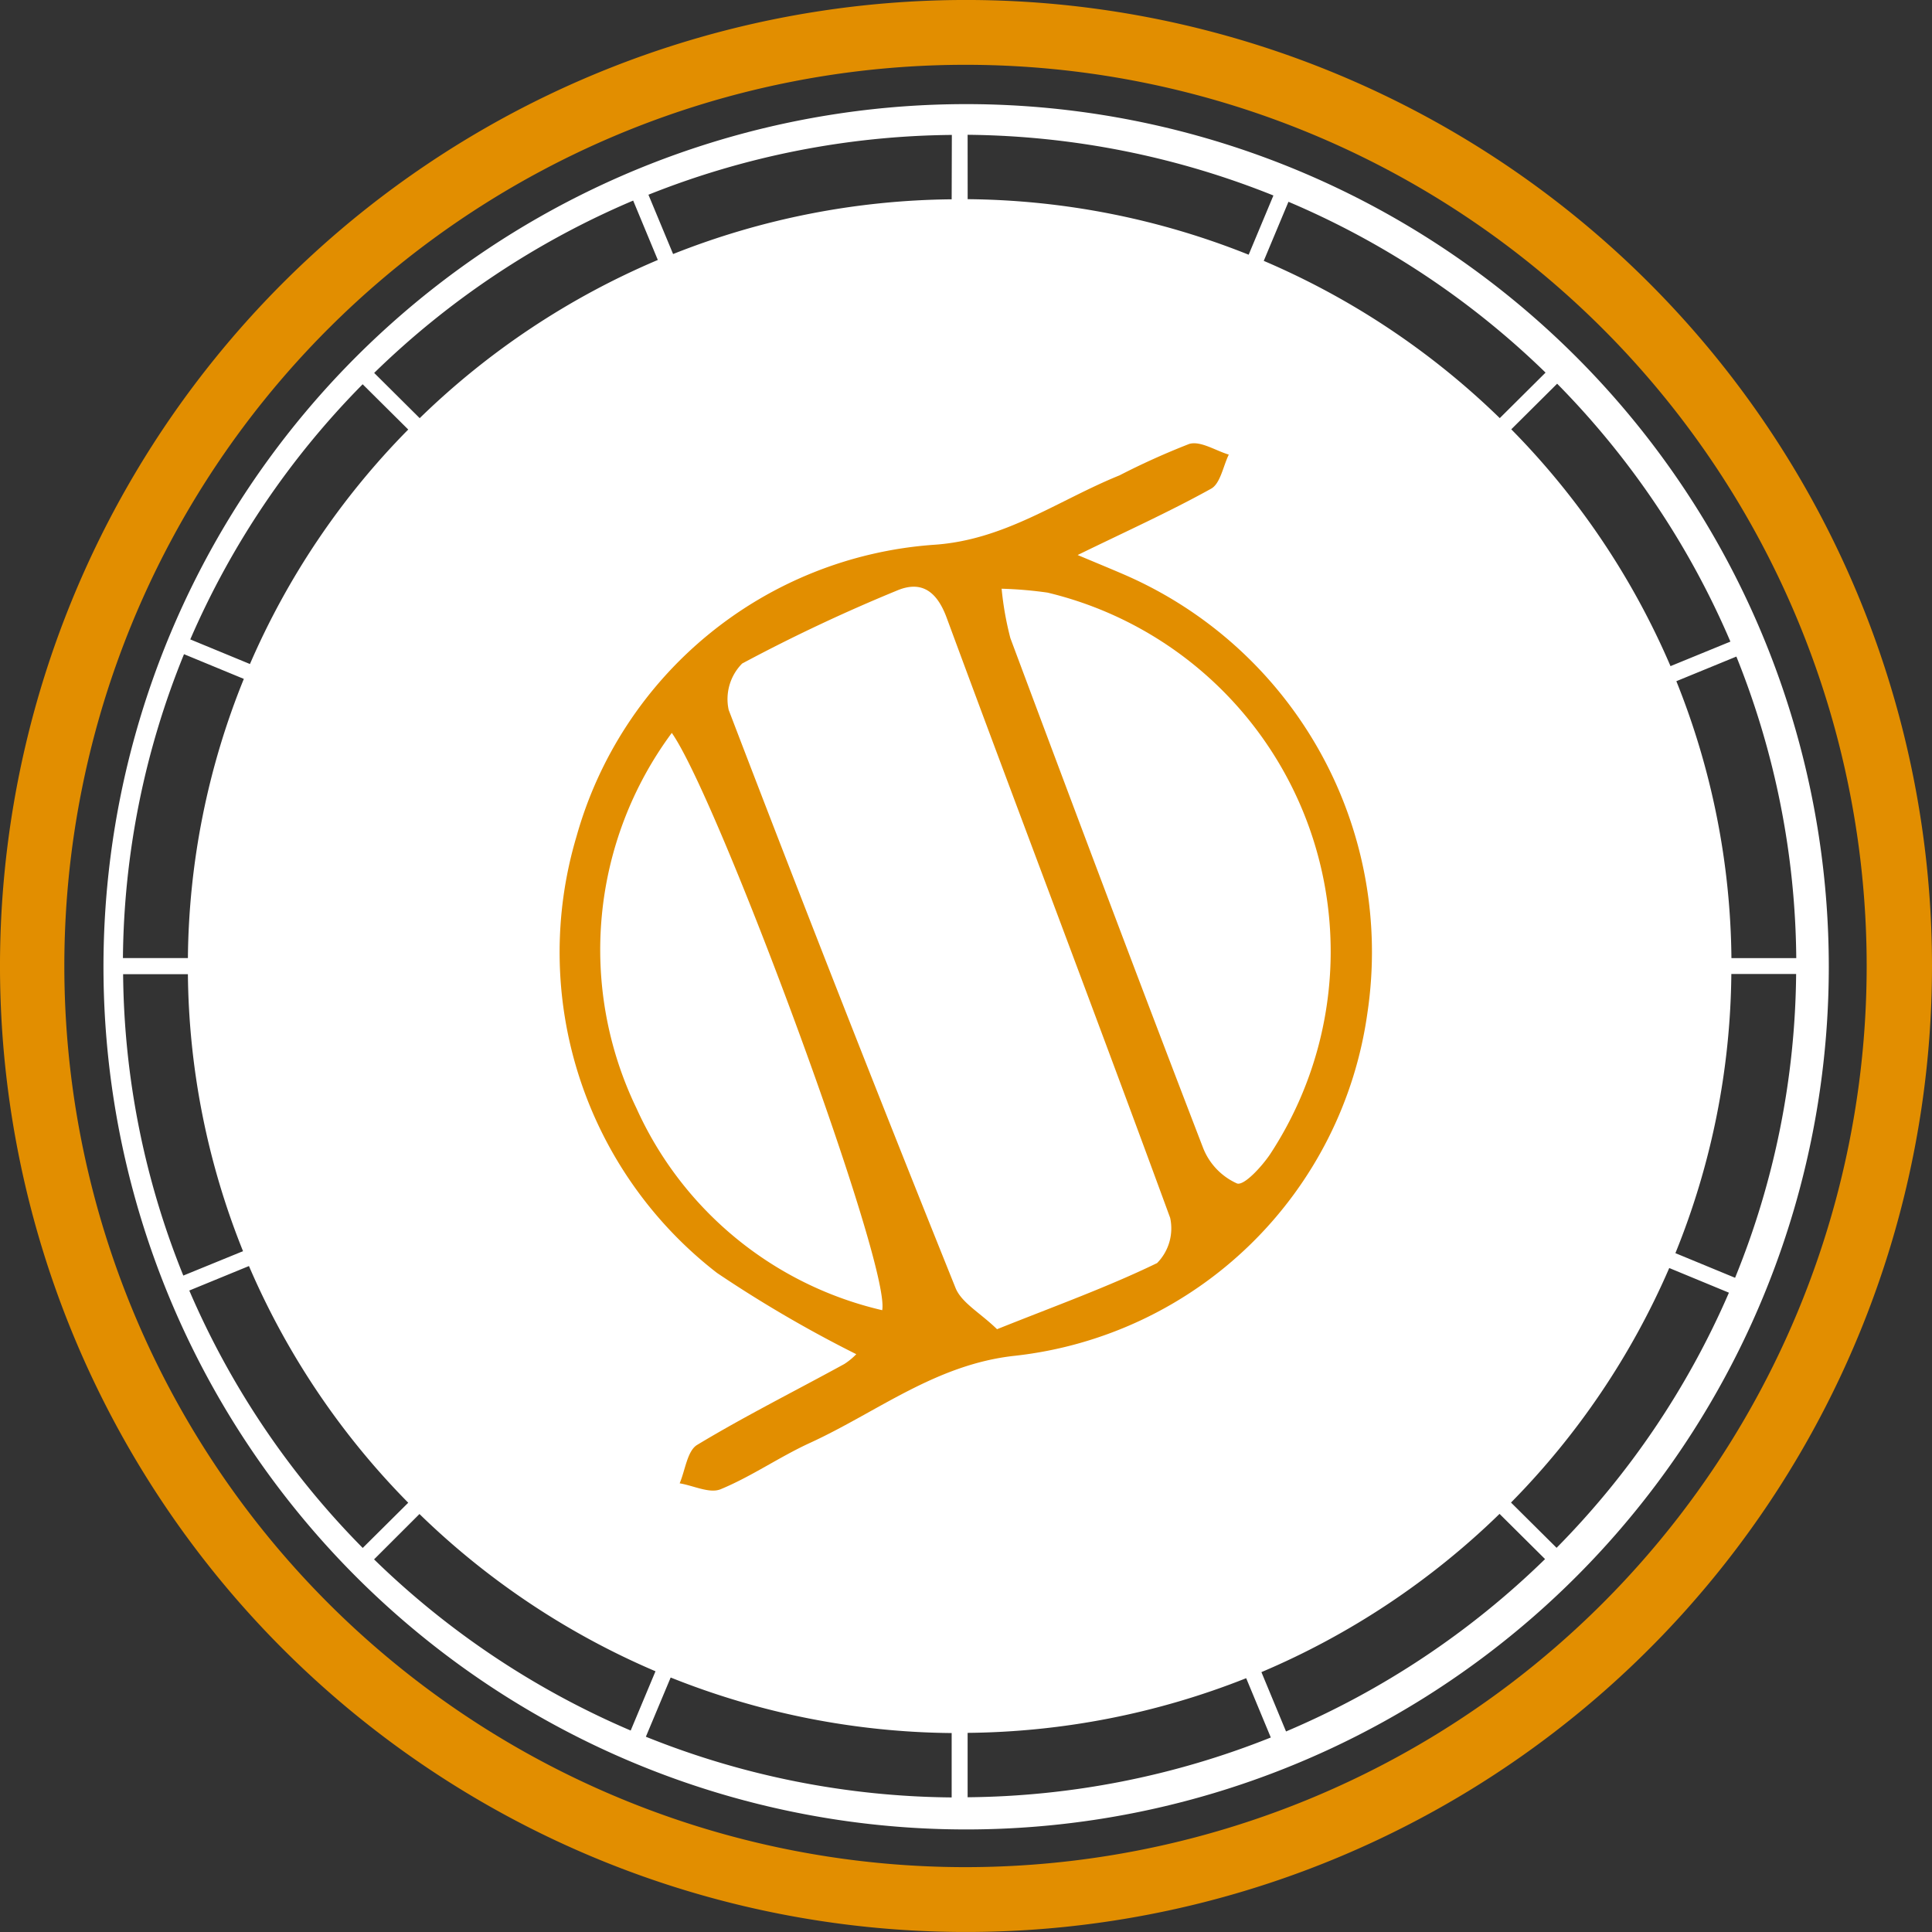
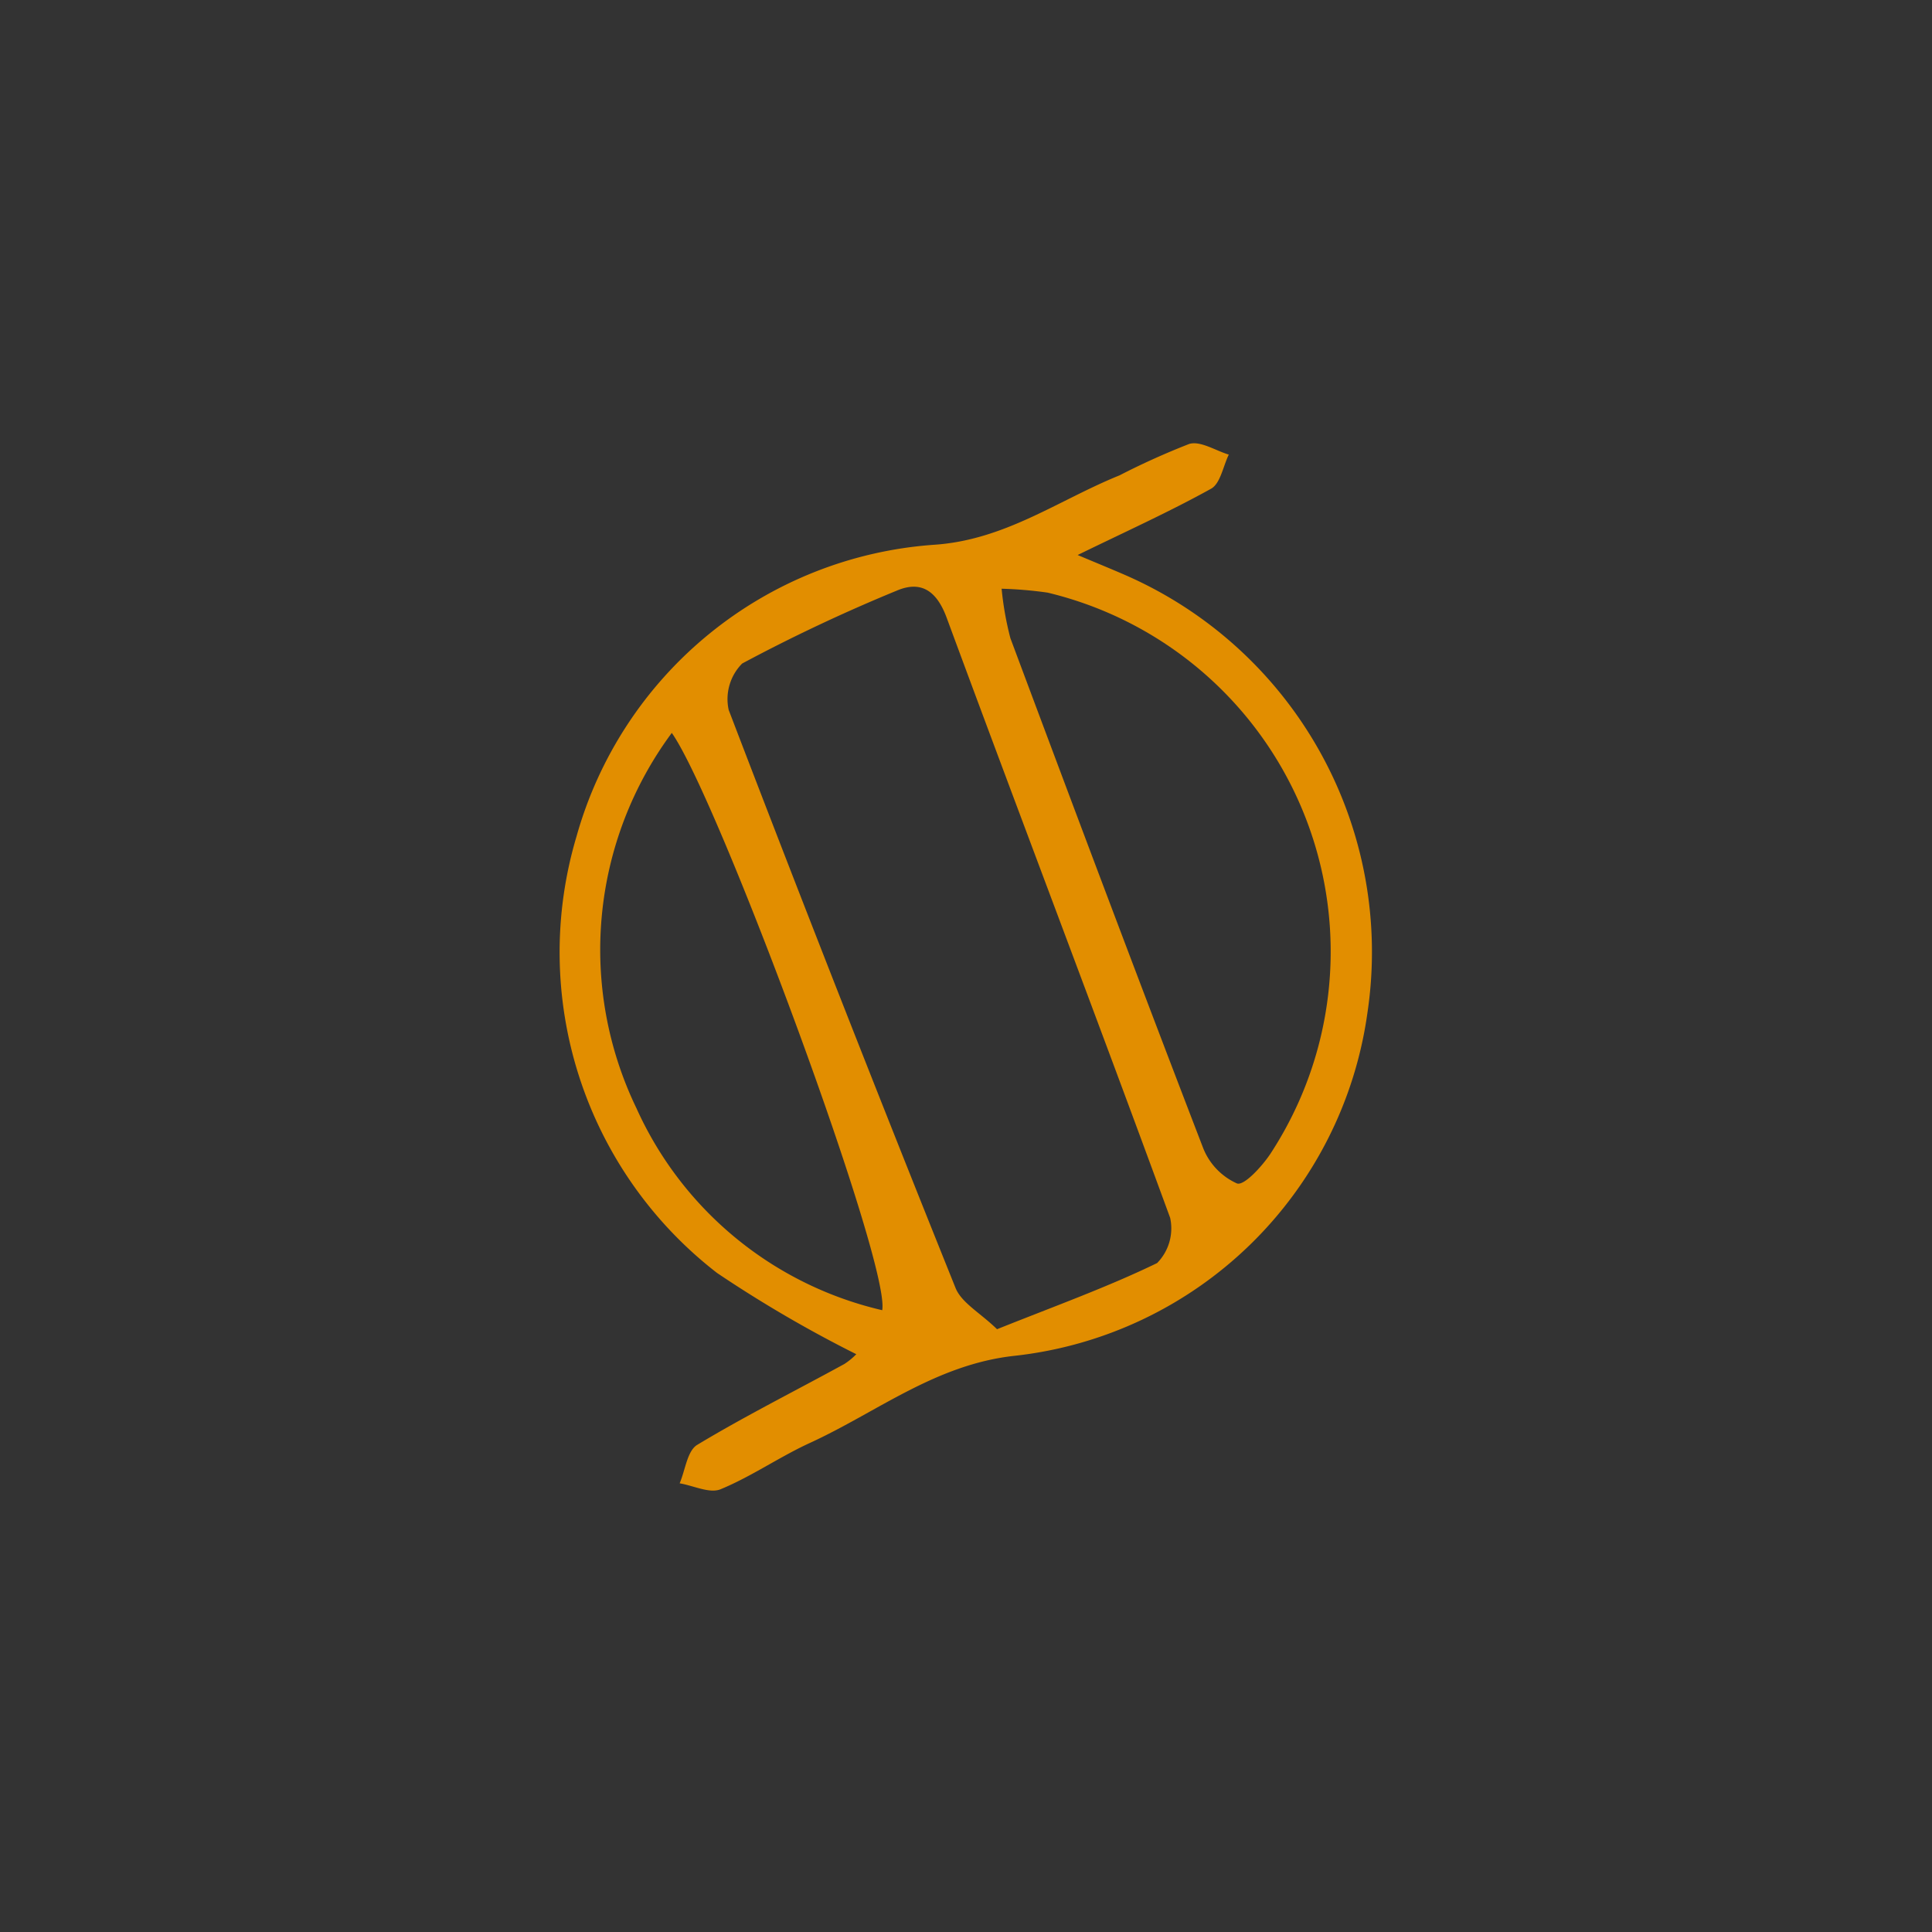
<svg xmlns="http://www.w3.org/2000/svg" id="Group_5999" data-name="Group 5999" width="43" height="43" viewBox="0 0 43 43">
  <rect x="0" y="0" width="43" height="43" fill="#333333" stroke="none" />
  <g id="Group_5998" data-name="Group 5998">
-     <path id="Path_2277" data-name="Path 2277" d="M298.067,208.9a19.2,19.2,0,1,0,3.3,10.75A19.2,19.2,0,0,0,298.067,208.9Zm-23.31-6.289.548,1.32a17.2,17.2,0,0,0-5.3,3.521l-1.013-1.007a18.694,18.694,0,0,1,5.765-3.836Zm-6.02,4.088,1.013,1.006a17.078,17.078,0,0,0-3.523,5.219l-1.328-.548a18.55,18.55,0,0,1,3.836-5.678Zm-3.973,6.008,1.327.548a16.908,16.908,0,0,0-1.245,6.213H263.4a18.3,18.3,0,0,1,1.359-6.762Zm-1.36,7.12h1.442a16.918,16.918,0,0,0,1.227,6.165l-1.329.543a18.286,18.286,0,0,1-1.34-6.709Zm1.473,7.041,1.328-.545a17.1,17.1,0,0,0,3.545,5.268l-1.013,1.006a18.549,18.549,0,0,1-3.86-5.729Zm4.114,5.982L270,231.842a17.207,17.207,0,0,0,5.253,3.5l-.552,1.319a18.7,18.7,0,0,1-5.715-3.813Zm12.854,5.3a18.616,18.616,0,0,1-6.806-1.351l.552-1.318a17.225,17.225,0,0,0,6.254,1.236Zm0-35.569a17.2,17.2,0,0,0-6.2,1.218l-.549-1.32a18.629,18.629,0,0,1,6.753-1.331Zm18.8,16.889H299.2a16.918,16.918,0,0,0-1.226-6.164l1.336-.548a18.355,18.355,0,0,1,1.333,6.712ZM297.469,209.3a18.47,18.47,0,0,1,1.708,3.125l-1.333.546A17.091,17.091,0,0,0,294.3,207.7l1.021-1.015A18.615,18.615,0,0,1,297.469,209.3Zm-2.407-2.861-1.018,1.012a17.212,17.212,0,0,0-5.253-3.5l.55-1.315a18.623,18.623,0,0,1,5.72,3.8ZM282.2,201.145a18.7,18.7,0,0,1,6.806,1.351l-.551,1.318a17.2,17.2,0,0,0-6.254-1.236Zm0,37v-1.432a17.233,17.233,0,0,0,6.2-1.217l.548,1.32a18.621,18.621,0,0,1-6.752,1.33Zm7.087-1.463-.548-1.321a17.226,17.226,0,0,0,5.3-3.522l1.013,1.006a18.7,18.7,0,0,1-5.766,3.837Zm6.02-4.089-1.013-1.006a17.105,17.105,0,0,0,3.522-5.22l1.328.549a18.566,18.566,0,0,1-3.836,5.679Zm3.973-6.009-1.327-.548a16.917,16.917,0,0,0,1.245-6.213h1.442a18.322,18.322,0,0,1-1.359,6.762Z" transform="translate(-260.664 -198.145)" fill="#fff" />
-     <path id="Path_2278" data-name="Path 2278" d="M278.959,195.038a21.5,21.5,0,1,0,21.64,21.5A21.5,21.5,0,0,0,278.959,195.038Zm0,41.556a20.057,20.057,0,1,1,20.186-20.056A20.057,20.057,0,0,1,278.959,236.594Z" transform="translate(-257.599 -195.038)" fill="#e28e00" />
    <path id="Path_47555" data-name="Path 47555" d="M178.668,26.165a27.893,27.893,0,0,1-3.1-1.809,9.022,9.022,0,0,1-3.126-9.717,8.919,8.919,0,0,1,7.939-6.488c1.59-.1,2.781-.994,4.146-1.546a16.4,16.4,0,0,1,1.553-.7c.251-.072.584.15.879.238-.127.26-.187.644-.394.759-.928.515-1.9.953-2.97,1.476.429.18.721.3,1.011.425a9.155,9.155,0,0,1,5.439,9.761A8.915,8.915,0,0,1,182.2,26.2c-1.762.189-3.064,1.252-4.564,1.94-.678.311-1.3.747-1.988,1.031-.245.1-.6-.08-.911-.132.125-.293.169-.722.389-.855,1.066-.643,2.181-1.2,3.275-1.8A1.5,1.5,0,0,0,178.668,26.165Zm3.135-.557c1.3-.52,2.456-.936,3.56-1.471a1.1,1.1,0,0,0,.291-1.006c-1.635-4.462-3.328-8.9-4.975-13.359-.224-.606-.576-.83-1.113-.6a37.383,37.383,0,0,0-3.438,1.621,1.125,1.125,0,0,0-.3,1.032q2.471,6.456,5.051,12.87C181.015,25.024,181.426,25.244,181.8,25.608Zm.1-16.479a6.96,6.96,0,0,0,.195,1.1c1.416,3.789,2.838,7.576,4.291,11.35a1.445,1.445,0,0,0,.753.786c.157.054.549-.373.736-.65a8.216,8.216,0,0,0-4.952-12.5A8.9,8.9,0,0,0,181.9,9.128Zm-2.658,16.057c.192-1.016-3.639-11.361-4.683-12.849a8.111,8.111,0,0,0-.786,8.355A7.98,7.98,0,0,0,179.246,25.186Z" transform="translate(-159.61 3.975)" fill="#e28e00" />
  </g>
</svg>